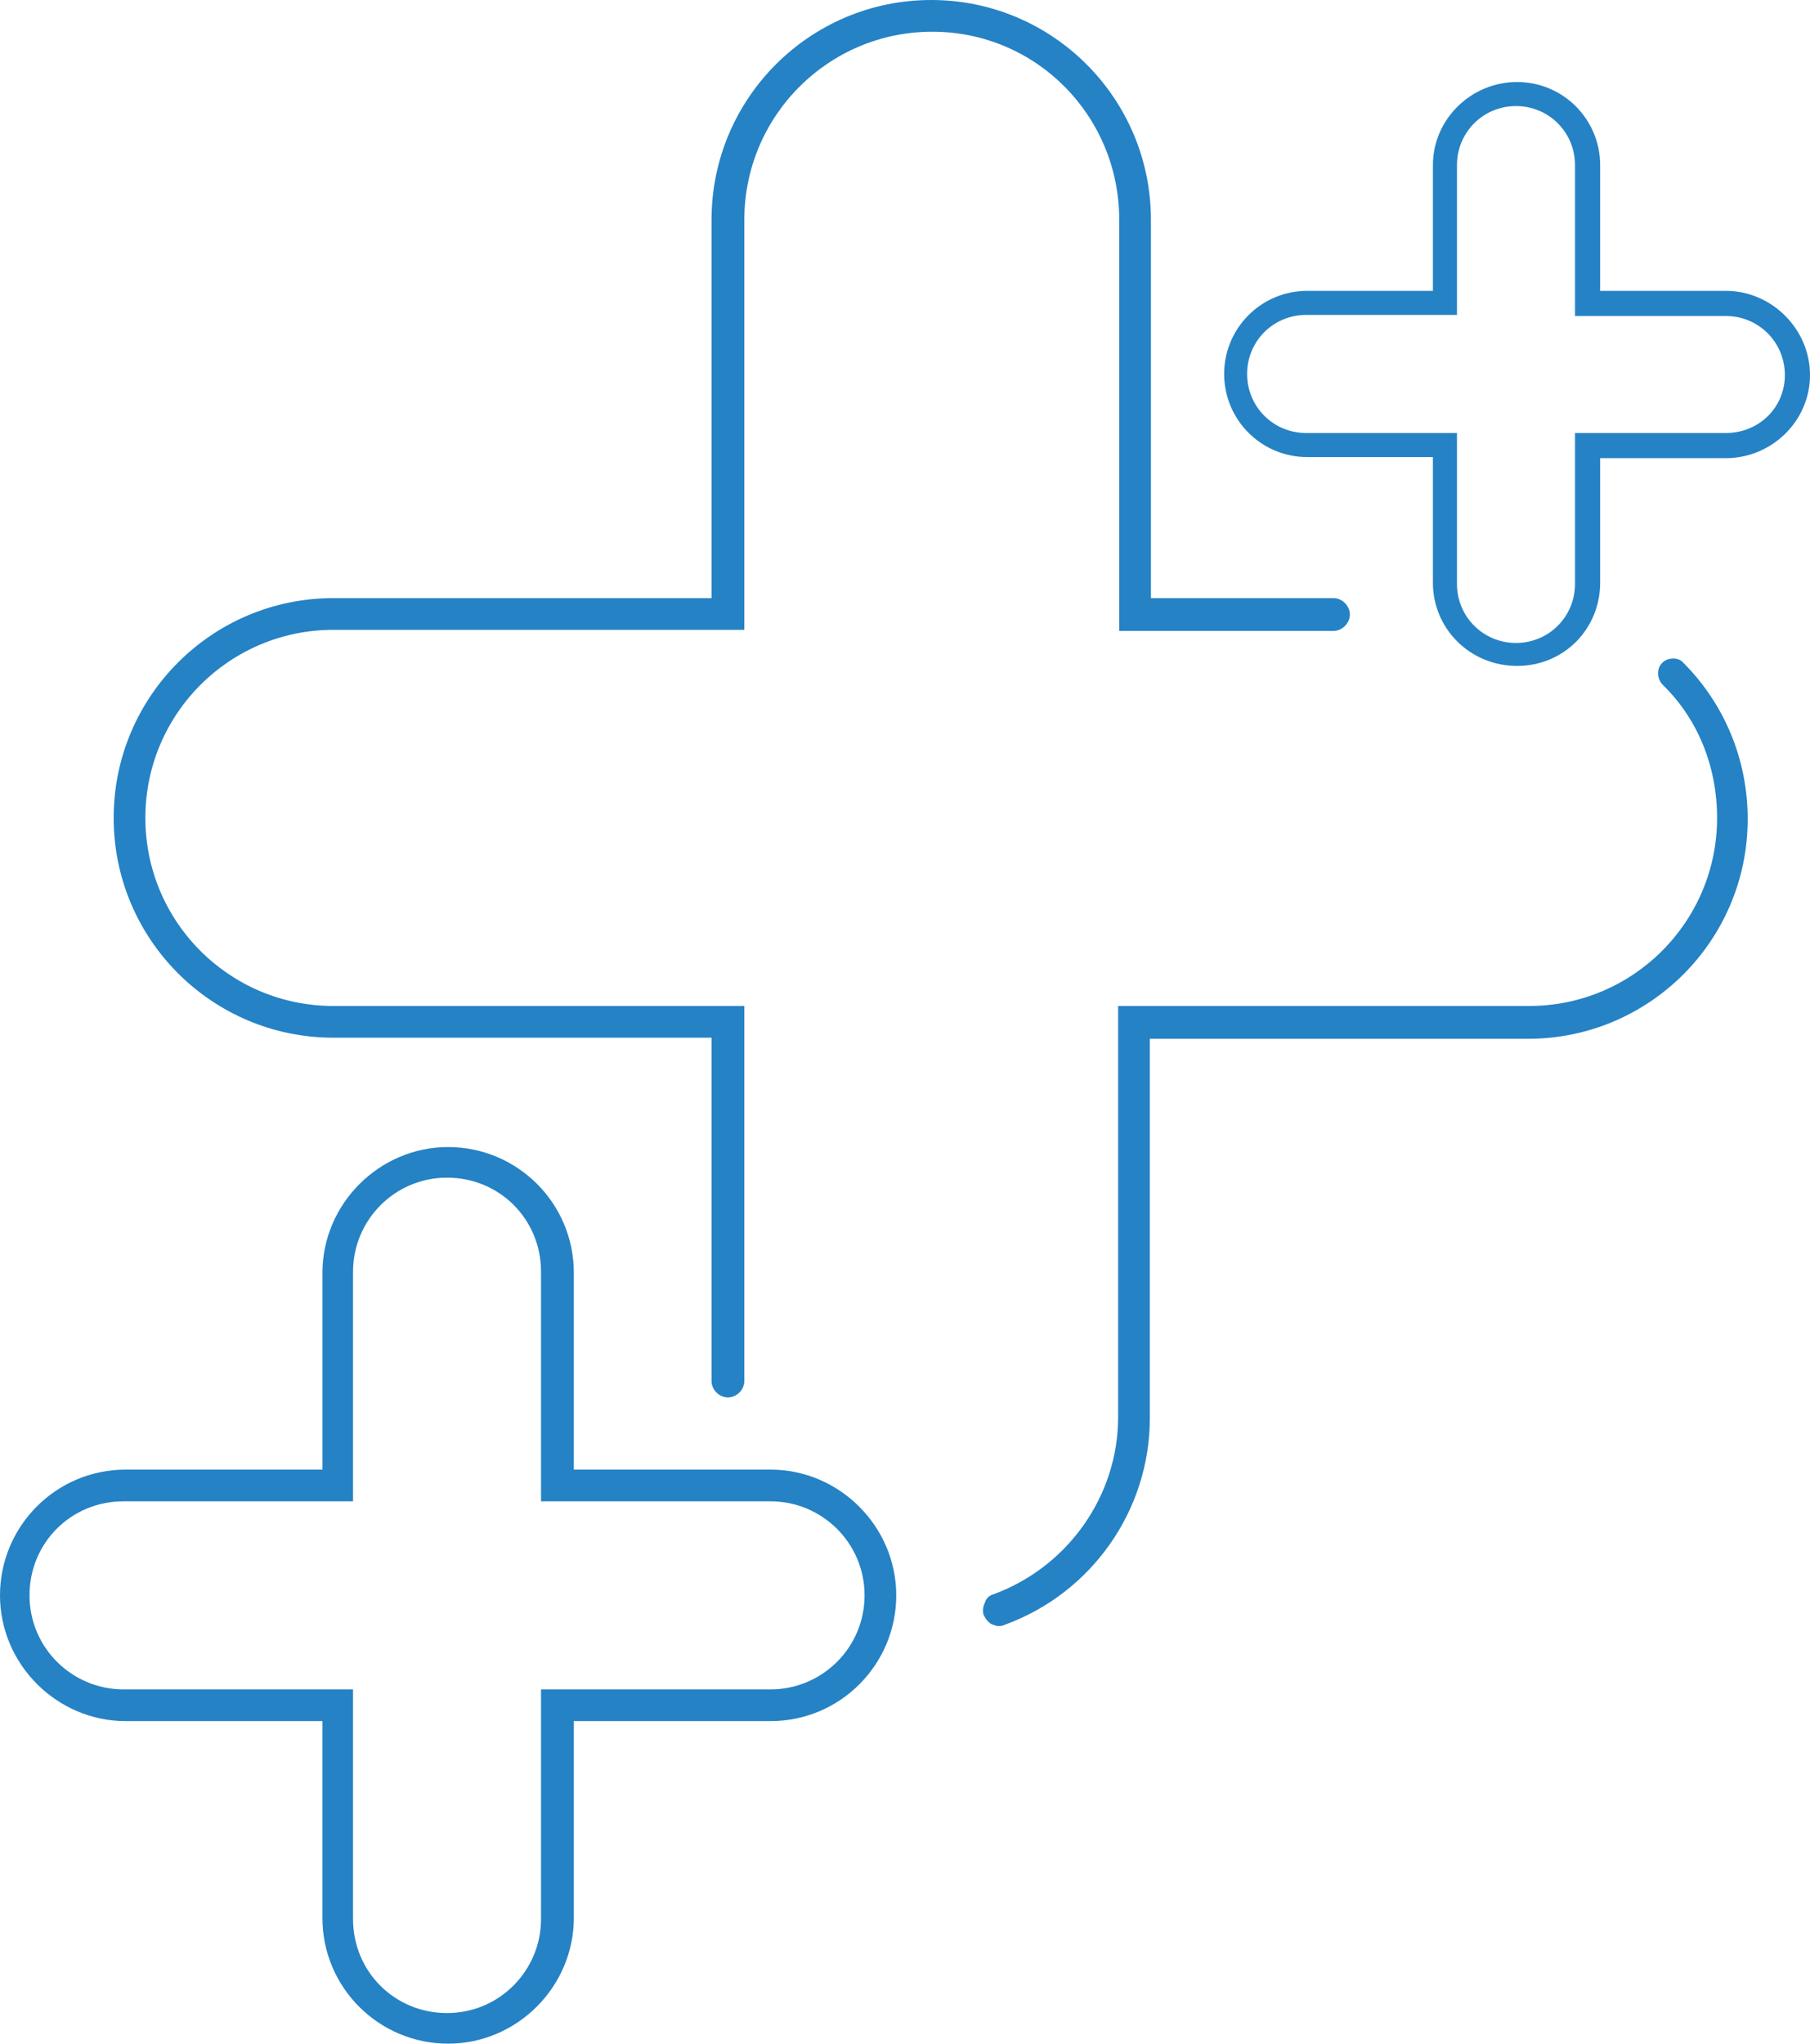
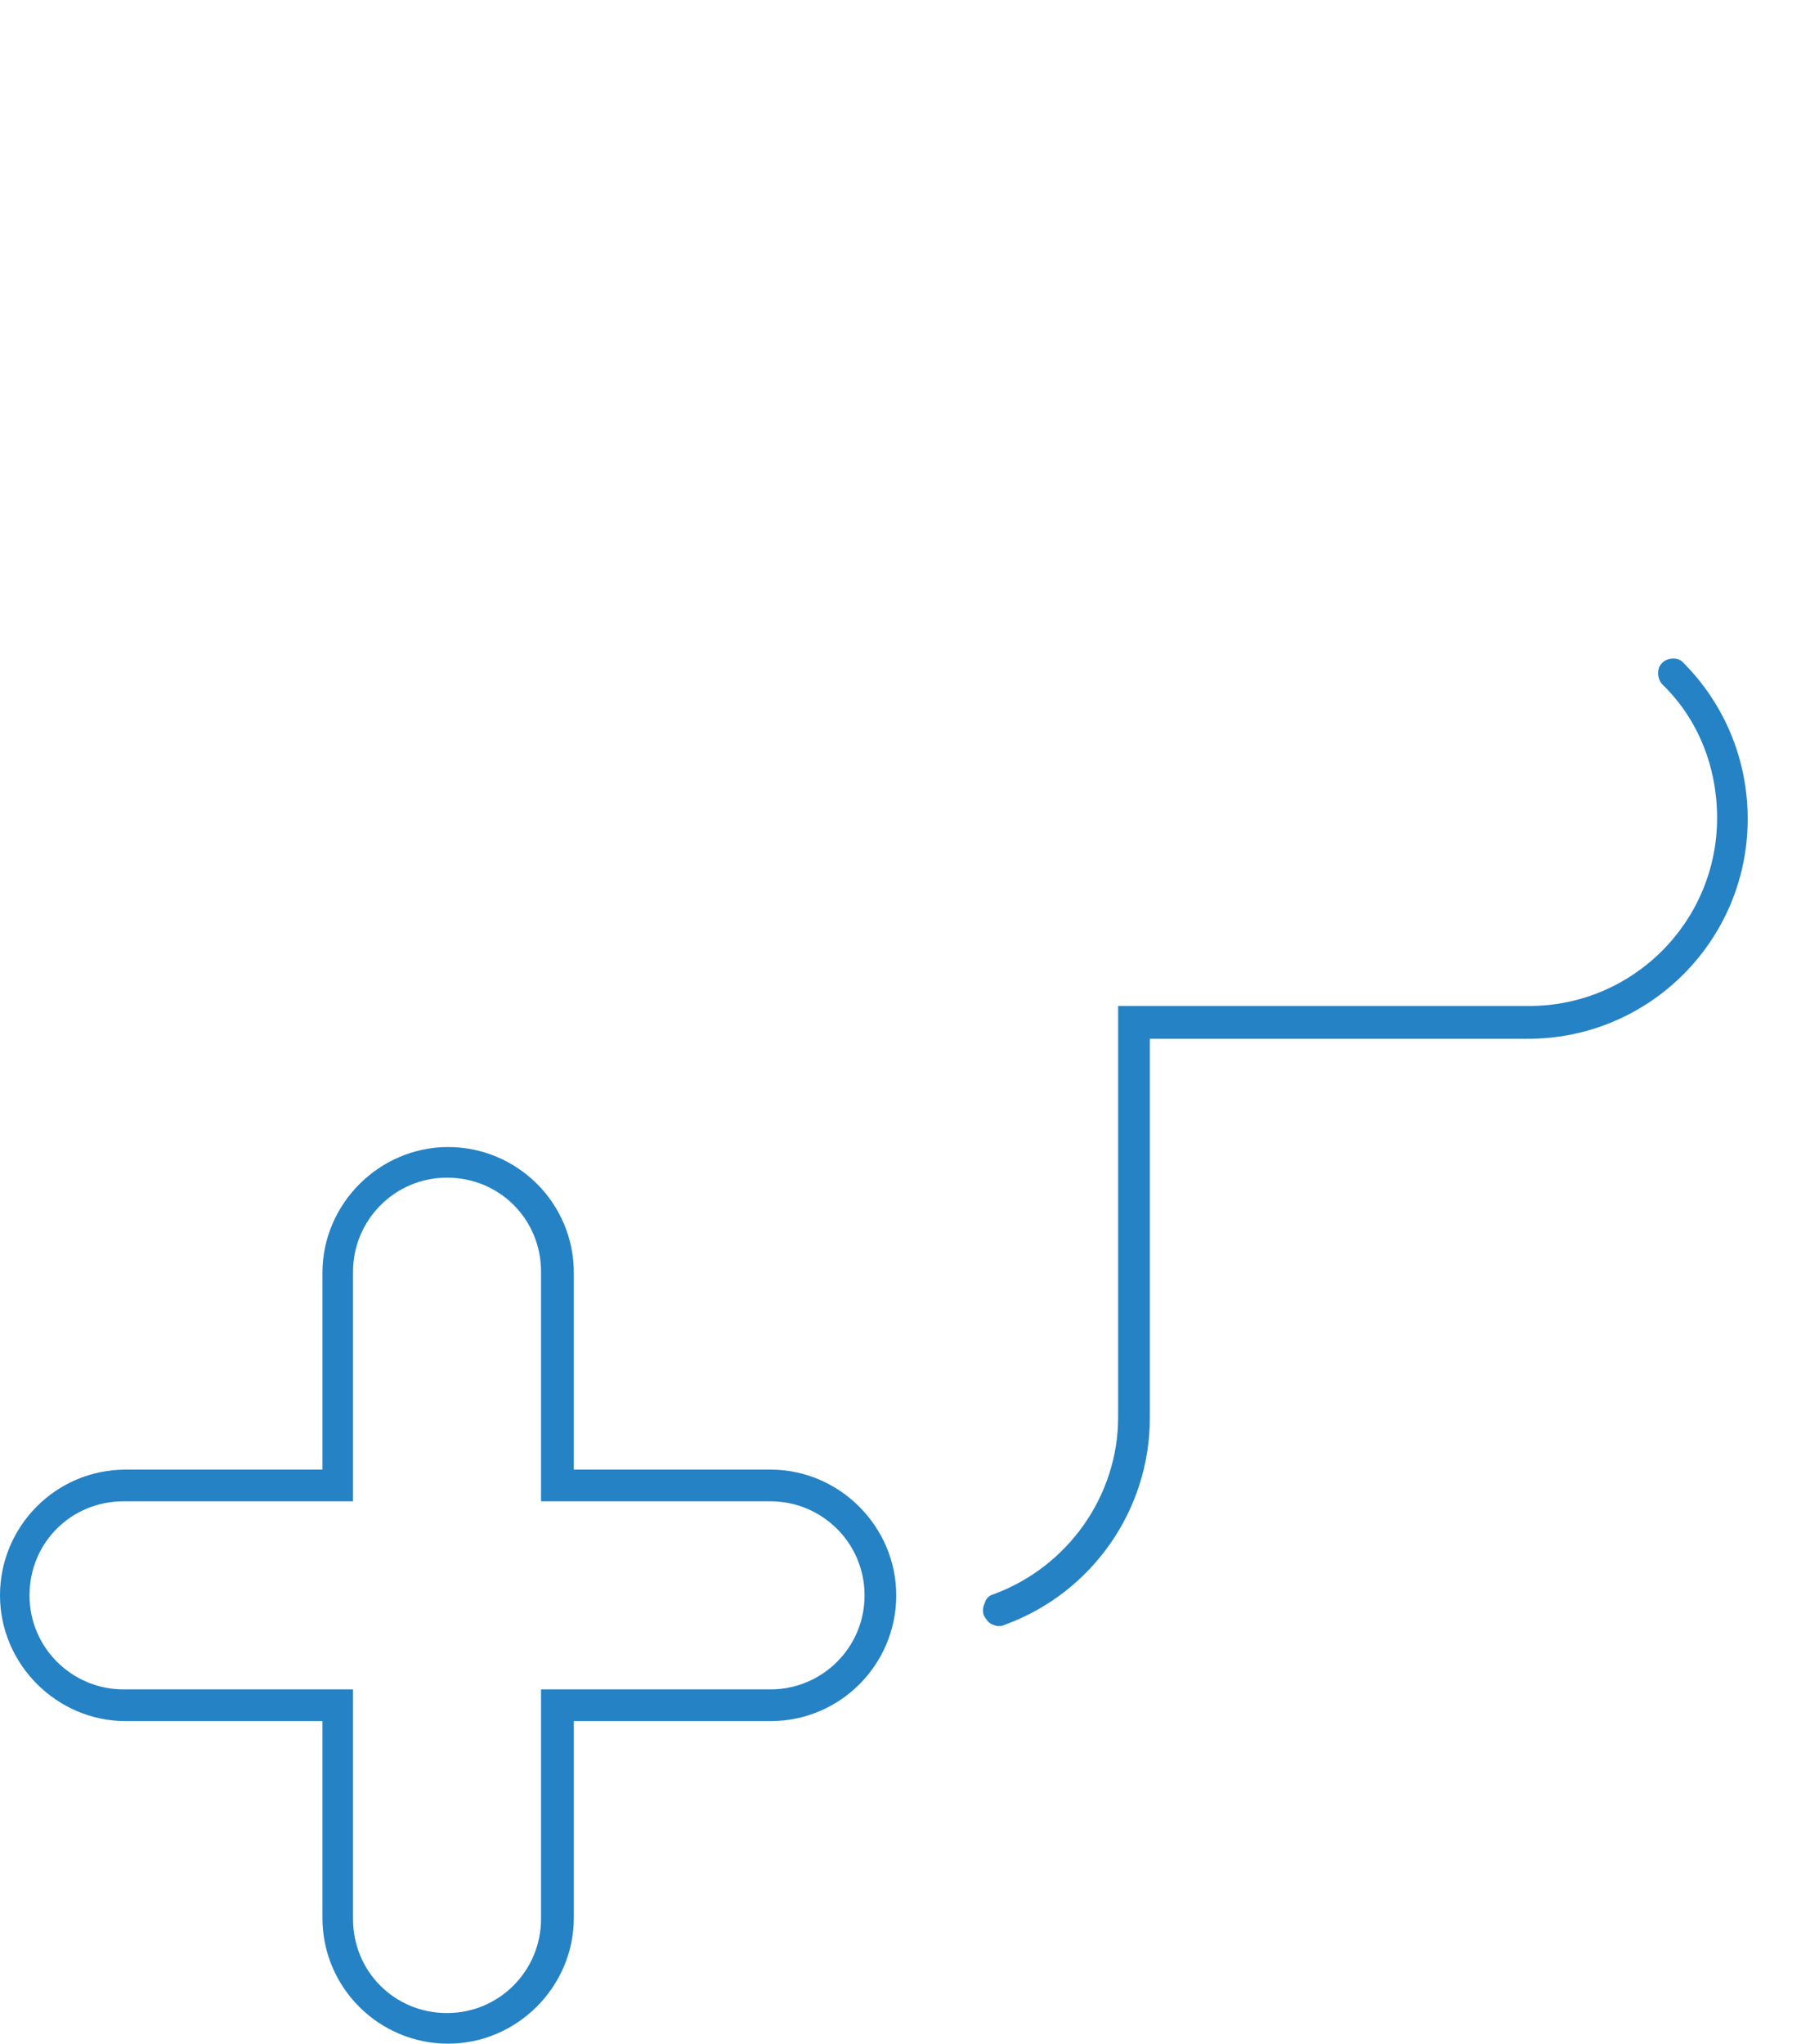
<svg xmlns="http://www.w3.org/2000/svg" id="b" viewBox="0 0 165.6 186.9">
  <defs>
    <style>
      .cls-1 {
        fill: #2582c5;
      }
    </style>
  </defs>
  <path class="cls-1" d="m152.1,60.6c-.3.3-.4.6-.4,1s.2.8.4,1c3.3,3.2,5,7.6,5,12.2,0,9.5-7.7,17.2-17.2,17.2h-37.6v37.6c0,7.2-4.6,13.7-11.4,16.2-.4.1-.7.4-.8.8-.2.4-.2.8-.1,1.1.2.4.5.8.9.9l.3.1h.2c.2,0,.3,0,.5-.1,8-2.9,13.3-10.5,13.3-18.9v-34.7h34.6c11.1,0,20.1-9,20.1-20.1,0-5.4-2.1-10.5-5.9-14.3-.4-.5-1.4-.5-1.9,0Z" />
-   <path class="cls-1" d="m102.4,20.1v37.6h19.6c.8,0,1.5-.7,1.5-1.5s-.7-1.5-1.5-1.5h-16.7V20.1c0-11.1-9-20.1-20.1-20.1s-20.1,9-20.1,20.1v34.6H30.5c-11.1,0-20.1,9-20.1,20.1s9,20.1,20.1,20.1h34.6v31.4c0,.8.7,1.5,1.5,1.5s1.5-.7,1.5-1.5v-34.3H30.5c-9.5,0-17.2-7.7-17.2-17.2s7.7-17.2,17.2-17.2h37.6V20.1c0-9.5,7.7-17.2,17.2-17.2s17.1,7.7,17.1,17.2Z" />
  <path class="cls-1" d="m70.5,134.4h-18v-18c0-6.4-5.2-11.5-11.5-11.5s-11.5,5.2-11.5,11.5v18H11.5c-6.4,0-11.5,5.2-11.5,11.5s5.2,11.5,11.5,11.5h18v18c0,6.4,5.2,11.5,11.5,11.5s11.5-5.2,11.5-11.5v-18h18c6.4,0,11.5-5.2,11.5-11.5s-5.2-11.5-11.5-11.5Zm0,20.1h-21v21c0,4.7-3.8,8.6-8.6,8.6s-8.6-3.8-8.6-8.6v-21H11.3c-4.7,0-8.6-3.8-8.6-8.6s3.8-8.6,8.6-8.6h21v-21c0-4.7,3.8-8.6,8.6-8.6s8.6,3.8,8.6,8.6v21h21c4.7,0,8.6,3.8,8.6,8.6s-3.9,8.6-8.6,8.6Z" />
-   <path class="cls-1" d="m157.9,26.6h-11.5v-11.5c0-4.2-3.4-7.6-7.6-7.6s-7.7,3.4-7.7,7.6v11.5h-11.5c-4.2,0-7.6,3.4-7.6,7.6s3.4,7.6,7.6,7.6h11.5v11.5c0,4.2,3.4,7.6,7.7,7.6s7.6-3.4,7.6-7.6v-11.4h11.5c4.2,0,7.7-3.4,7.7-7.6s-3.5-7.7-7.7-7.7Zm0,13h-13.8v13.8c0,3-2.4,5.4-5.4,5.4s-5.4-2.4-5.4-5.4v-13.8h-13.8c-3,0-5.4-2.4-5.4-5.4s2.4-5.4,5.4-5.4h13.8v-13.7c0-3,2.4-5.4,5.4-5.4s5.4,2.4,5.4,5.4v13.8h13.8c3,0,5.4,2.4,5.4,5.4s-2.4,5.3-5.4,5.3Z" />
</svg>